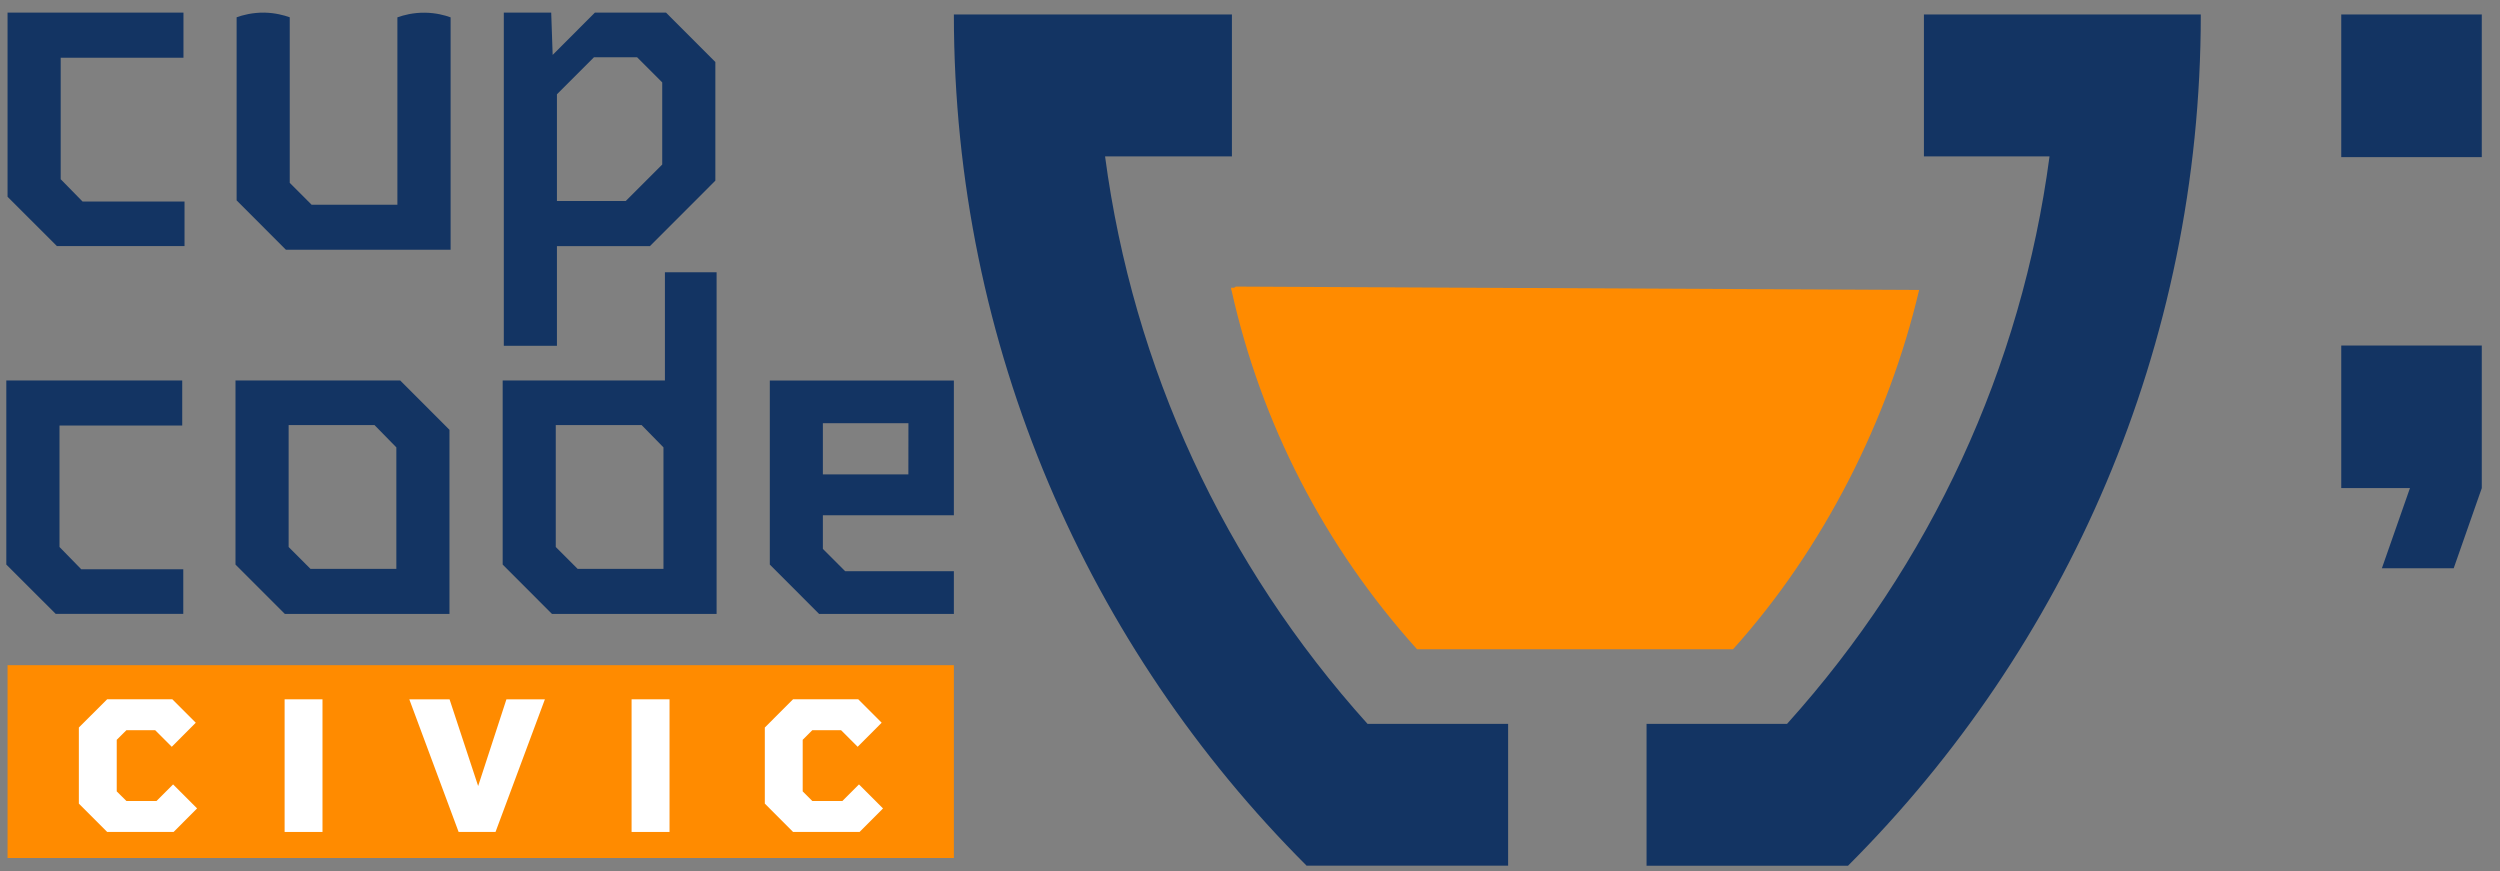
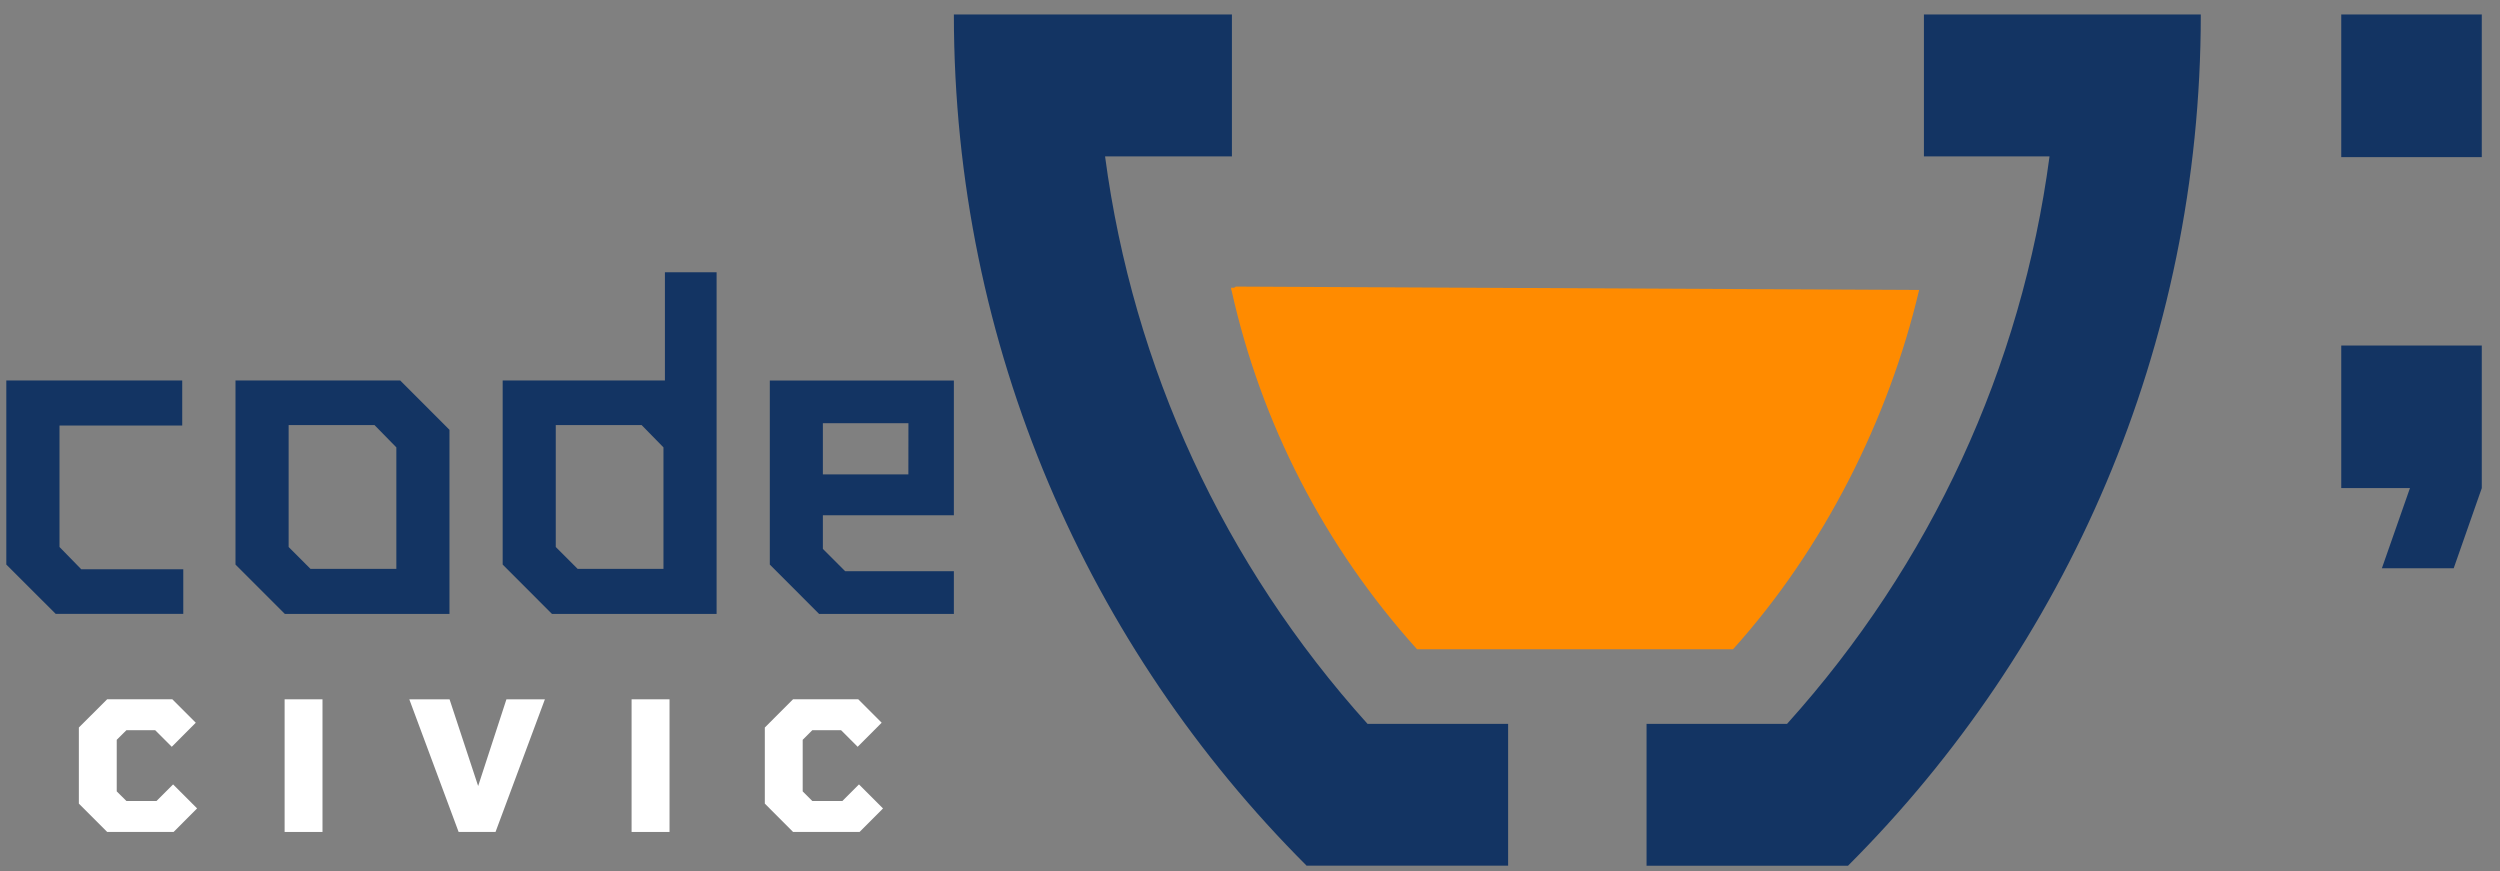
<svg xmlns="http://www.w3.org/2000/svg" width="198" zoomAndPan="magnify" viewBox="0 0 148.5 51.75" height="69" preserveAspectRatio="xMidYMid meet" version="1.0">
  <rect x="0" y="0" width="148.5" height="51.75" fill="#808080" stroke="none" />
  <defs>
    <clipPath id="ecfdeed668">
-       <path d="M 29 0.711 L 43 0.711 L 43 21 L 29 21 Z M 29 0.711 " clip-rule="nonzero" />
-     </clipPath>
+       </clipPath>
    <clipPath id="d3d7abdc2d">
      <path d="M 0.375 22 L 11 22 L 11 37 L 0.375 37 Z M 0.375 22 " clip-rule="nonzero" />
    </clipPath>
    <clipPath id="1d4b266488">
      <path d="M 0.375 0.711 L 11 0.711 L 11 15 L 0.375 15 Z M 0.375 0.711 " clip-rule="nonzero" />
    </clipPath>
    <clipPath id="7261b67d77">
-       <path d="M 14 0.711 L 27 0.711 L 27 15 L 14 15 Z M 14 0.711 " clip-rule="nonzero" />
-     </clipPath>
+       </clipPath>
    <clipPath id="3fcd0993d4">
      <path d="M 0.375 39 L 57 39 L 57 51 L 0.375 51 Z M 0.375 39 " clip-rule="nonzero" />
    </clipPath>
    <clipPath id="6e257602f3">
      <path d="M 139 20 L 147.418 20 L 147.418 34 L 139 34 Z M 139 20 " clip-rule="nonzero" />
    </clipPath>
    <clipPath id="22484c9381">
      <path d="M 139 0.711 L 147.418 0.711 L 147.418 10 L 139 10 Z M 139 0.711 " clip-rule="nonzero" />
    </clipPath>
    <clipPath id="aad5e96886">
      <path d="M 56 0.711 L 90 0.711 L 90 51.465 L 56 51.465 Z M 56 0.711 " clip-rule="nonzero" />
    </clipPath>
    <clipPath id="9b5a766a90">
      <path d="M 97 0.711 L 131 0.711 L 131 51.465 L 97 51.465 Z M 97 0.711 " clip-rule="nonzero" />
    </clipPath>
  </defs>
  <g clip-path="url(#ecfdeed668)">
-     <path fill="#133463" d="M 42.492 3.684 L 42.492 10.73 L 38.605 14.621 L 33.082 14.621 L 33.082 20.539 L 29.926 20.539 L 29.926 0.75 L 32.742 0.75 L 32.828 3.262 L 35.336 0.75 L 39.562 0.75 Z M 39.336 9.77 L 39.336 4.895 L 37.844 3.402 L 35.281 3.402 L 33.082 5.602 L 33.082 11.941 L 37.168 11.941 L 39.336 9.773 Z M 39.336 9.77 " fill-opacity="1" fill-rule="nonzero" />
+     <path fill="#133463" d="M 42.492 3.684 L 42.492 10.73 L 38.605 14.621 L 33.082 14.621 L 33.082 20.539 L 29.926 20.539 L 29.926 0.75 L 32.742 0.75 L 32.828 3.262 L 35.336 0.75 L 39.562 0.75 M 39.336 9.77 L 39.336 4.895 L 37.844 3.402 L 35.281 3.402 L 33.082 5.602 L 33.082 11.941 L 37.168 11.941 L 39.336 9.773 Z M 39.336 9.77 " fill-opacity="1" fill-rule="nonzero" />
  </g>
  <path fill="#133463" d="M 16.922 22.598 L 23.77 22.598 C 23.77 22.598 26.699 25.531 26.699 25.531 L 26.699 36.469 L 23.77 36.469 C 23.77 36.469 16.922 36.469 16.922 36.469 L 13.988 33.535 L 13.988 22.598 Z M 18.441 33.789 L 22.246 33.789 C 22.246 33.789 23.543 33.789 23.543 33.789 L 23.543 26.574 C 23.543 26.574 22.246 25.25 22.246 25.25 L 18.441 25.25 C 18.441 25.25 17.145 25.25 17.145 25.25 L 17.145 32.492 C 17.145 32.492 18.441 33.789 18.441 33.789 Z M 18.441 33.789 " fill-opacity="1" fill-rule="nonzero" />
  <g clip-path="url(#d3d7abdc2d)">
    <path fill="#133463" d="M 3.535 32.492 L 4.828 33.816 L 10.887 33.816 L 10.887 36.465 L 3.309 36.465 L 0.375 33.535 L 0.375 22.598 L 10.824 22.598 L 10.824 25.277 L 3.535 25.277 Z M 3.535 32.492 " fill-opacity="1" fill-rule="nonzero" />
  </g>
  <g clip-path="url(#1d4b266488)">
-     <path fill="#133463" d="M 3.605 10.645 L 4.902 11.969 L 10.961 11.969 L 10.961 14.617 L 3.379 14.617 L 0.449 11.688 L 0.449 0.75 L 10.898 0.75 L 10.898 3.43 L 3.605 3.43 Z M 3.605 10.645 " fill-opacity="1" fill-rule="nonzero" />
-   </g>
+     </g>
  <path fill="#133463" d="M 39.496 16.172 L 39.496 22.598 L 29.859 22.598 L 29.859 33.535 L 32.789 36.469 L 42.566 36.469 L 42.566 16.172 Z M 39.41 33.789 L 34.309 33.789 L 33.012 32.492 L 33.012 25.25 L 38.113 25.25 L 39.41 26.574 Z M 39.41 33.789 " fill-opacity="1" fill-rule="nonzero" />
  <path fill="#133463" d="M 56.66 33.93 L 50.203 33.93 L 48.879 32.605 L 48.879 30.605 L 56.66 30.605 L 56.66 22.602 L 45.727 22.602 L 45.727 33.535 L 48.656 36.469 L 56.66 36.469 Z M 48.879 25.137 L 53.961 25.137 L 53.957 28.18 L 48.879 28.18 Z M 48.879 25.137 " fill-opacity="1" fill-rule="nonzero" />
  <g clip-path="url(#7261b67d77)">
-     <path fill="#133463" d="M 17.211 2.945 L 17.211 10.863 L 18.508 12.16 L 23.605 12.16 C 23.605 8.449 23.605 4.738 23.605 1.031 C 23.961 0.902 24.531 0.746 25.242 0.754 C 25.898 0.762 26.422 0.906 26.766 1.031 L 26.766 14.836 L 16.984 14.836 L 14.055 11.902 L 14.055 1.027 C 14.41 0.898 14.984 0.742 15.703 0.75 C 16.348 0.762 16.871 0.906 17.211 1.027 C 17.211 1.668 17.211 2.305 17.211 2.945 Z M 17.211 2.945 " fill-opacity="1" fill-rule="nonzero" />
-   </g>
+     </g>
  <g clip-path="url(#3fcd0993d4)">
-     <path fill="#ff8b00" d="M 0.449 39.512 L 56.66 39.512 L 56.66 50.965 L 0.449 50.965 Z M 0.449 39.512 " fill-opacity="1" fill-rule="nonzero" />
-   </g>
+     </g>
  <path fill="#ffffff" d="M 11.707 48.02 L 10.312 49.418 L 6.367 49.418 L 4.684 47.734 L 4.684 43.215 L 6.367 41.535 L 10.234 41.535 L 11.629 42.93 L 10.203 44.359 L 9.219 43.375 L 7.508 43.375 L 6.934 43.945 L 6.934 47.008 L 7.508 47.578 L 9.297 47.578 L 10.281 46.594 Z M 11.707 48.02 " fill-opacity="1" fill-rule="nonzero" />
  <path fill="#ffffff" d="M 16.906 41.539 L 19.156 41.539 L 19.156 49.418 L 16.906 49.418 Z M 16.906 41.539 " fill-opacity="1" fill-rule="nonzero" />
  <path fill="#ffffff" d="M 32.367 41.539 L 29.434 49.418 L 27.242 49.418 L 24.312 41.539 L 26.703 41.539 L 28.402 46.691 L 30.082 41.539 Z M 32.367 41.539 " fill-opacity="1" fill-rule="nonzero" />
  <path fill="#ffffff" d="M 37.516 41.539 L 39.77 41.539 L 39.77 49.418 L 37.516 49.418 Z M 37.516 41.539 " fill-opacity="1" fill-rule="nonzero" />
  <path fill="#ffffff" d="M 52.453 48.02 L 51.059 49.418 L 47.109 49.418 L 45.43 47.734 L 45.43 43.215 L 47.109 41.535 L 50.977 41.535 L 52.371 42.93 L 50.945 44.359 L 49.961 43.375 L 48.25 43.375 L 47.68 43.945 L 47.68 47.008 L 48.25 47.578 L 50.039 47.578 L 51.023 46.594 L 52.449 48.02 Z M 52.453 48.02 " fill-opacity="1" fill-rule="nonzero" />
  <path fill="#ff8b00" d="M 73.406 17.023 C 73.371 17.047 73.336 17.07 73.309 17.09 L 73.121 17.09 C 73.129 17.129 73.137 17.168 73.145 17.203 C 73.129 17.215 73.121 17.223 73.121 17.223 L 73.152 17.238 C 74.91 25.141 78.664 32.449 84.172 38.566 L 102.941 38.566 C 108.32 32.594 112.188 24.91 113.996 17.223 Z M 73.406 17.023 " fill-opacity="1" fill-rule="nonzero" />
  <g clip-path="url(#6e257602f3)">
    <path fill="#133463" d="M 139.07 28.992 L 143.152 28.992 L 141.484 33.754 L 145.75 33.754 L 147.418 28.992 L 147.418 20.523 L 139.07 20.523 Z M 139.07 28.992 " fill-opacity="1" fill-rule="nonzero" />
  </g>
  <g clip-path="url(#22484c9381)">
    <path fill="#133463" d="M 139.07 0.859 L 147.418 0.859 L 147.418 9.332 L 139.07 9.332 Z M 139.07 0.859 " fill-opacity="1" fill-rule="nonzero" />
  </g>
  <g clip-path="url(#aad5e96886)">
    <path fill="#133463" d="M 81.23 42.996 C 72.68 33.5 67.309 21.836 65.641 9.289 L 73.176 9.289 L 73.176 0.859 L 56.66 0.859 C 56.66 20.602 64.664 38.484 77.613 51.422 L 89.582 51.422 L 89.582 42.996 Z M 81.23 42.996 " fill-opacity="1" fill-rule="nonzero" />
  </g>
  <g clip-path="url(#9b5a766a90)">
    <path fill="#133463" d="M 130.727 0.859 L 114.281 0.859 L 114.281 9.289 L 121.742 9.289 C 120.078 21.836 114.703 33.5 106.152 42.996 L 97.805 42.996 L 97.805 51.426 L 109.77 51.426 C 122.719 38.484 130.727 20.605 130.727 0.863 Z M 130.727 0.859 " fill-opacity="1" fill-rule="nonzero" />
  </g>
</svg>